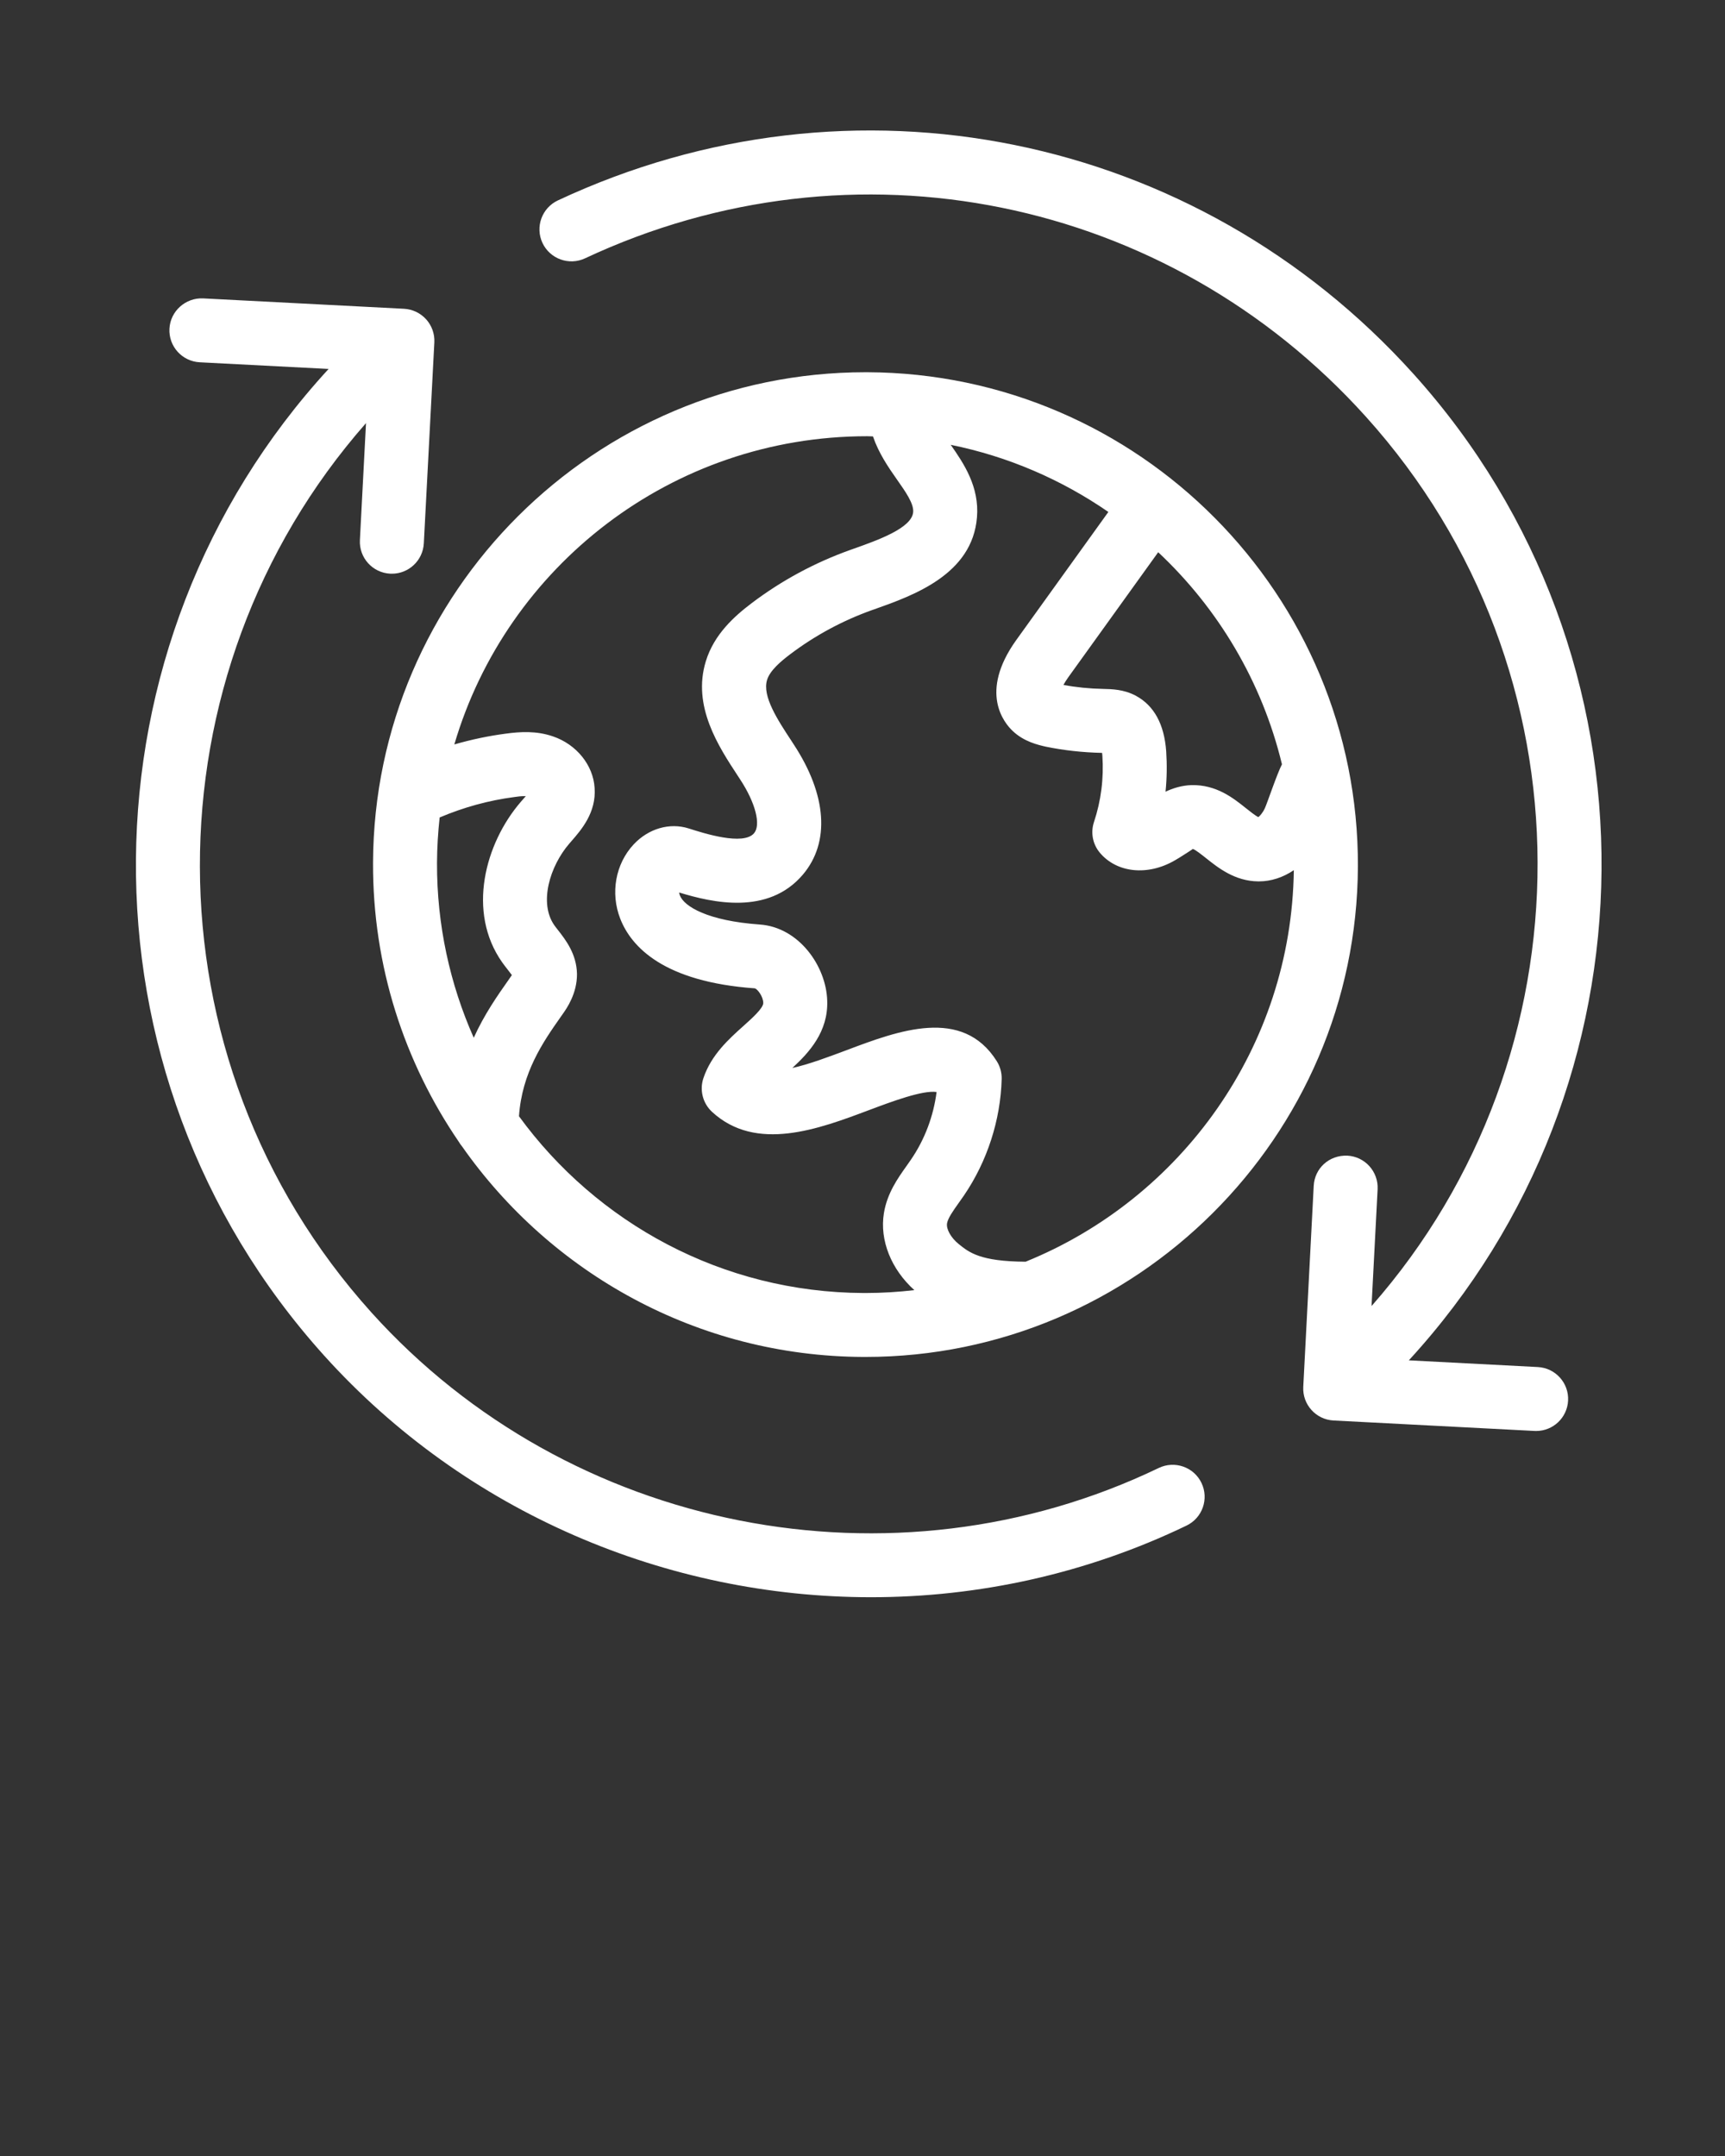
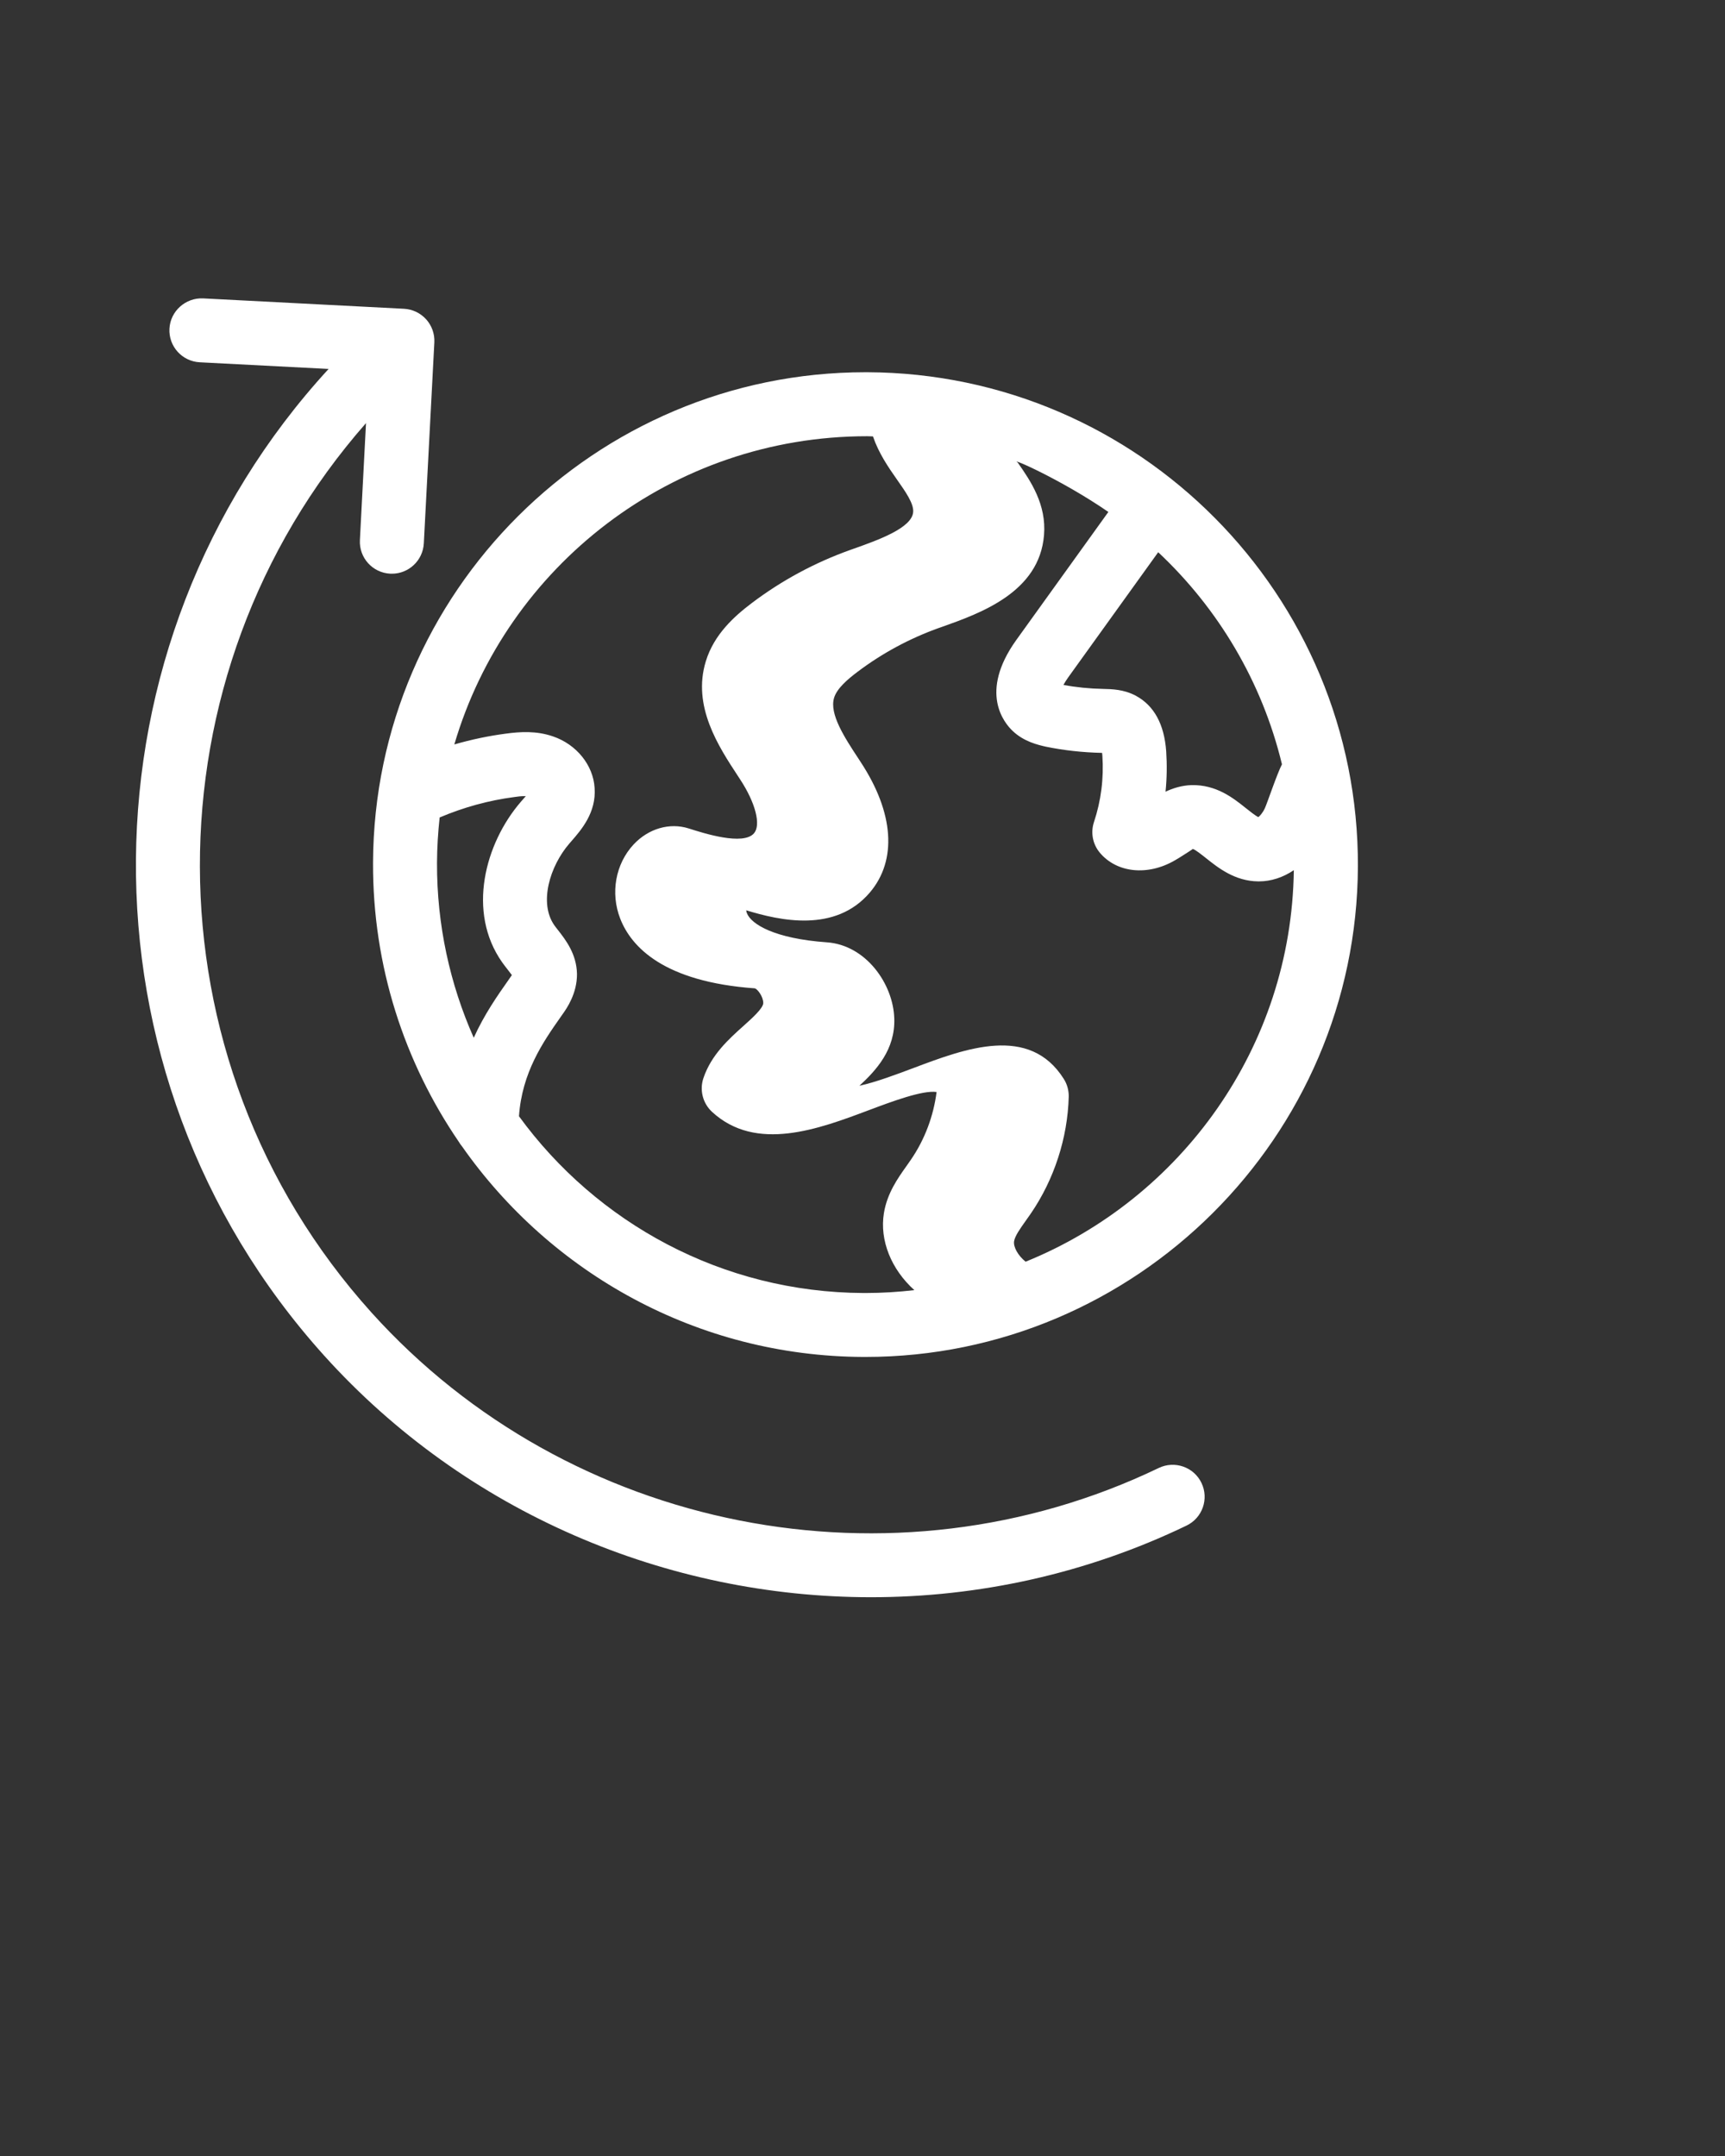
<svg xmlns="http://www.w3.org/2000/svg" version="1.1" x="0px" y="0px" viewBox="0 0 91 113.75" enable-background="new 0 0 91 91" xml:space="preserve">
  <rect x="0" y="0" width="91" height="113.75" fill="#333333" stroke="none" />
  <g>
    <path fill="#ffffff" d="M17.093,71.513c7.488,8.309,18.104,12.756,28.855,12.756c5.654,0,11.35-1.23,16.645-3.779   c0.84-0.404,1.193-1.412,0.789-2.252c-0.404-0.842-1.416-1.191-2.252-0.789c-14.023,6.746-31.1,3.377-41.529-8.195   c-12.1-13.428-11.951-33.671-0.293-46.931l-0.322,6.171c-0.049,0.931,0.666,1.725,1.598,1.773c0.029,0.001,0.059,0.002,0.088,0.002   c0.893,0,1.637-0.698,1.686-1.6l0.555-10.604c0.023-0.447-0.133-0.885-0.432-1.218c-0.301-0.332-0.721-0.532-1.168-0.556   L10.71,15.743c-0.916-0.041-1.723,0.667-1.771,1.599c-0.049,0.931,0.668,1.724,1.598,1.772l6.797,0.352   C4.003,33.976,3.646,56.587,17.093,71.513z" />
-     <path fill="#ffffff" d="M30.862,13.63c14.162-6.635,30.715-3.275,41.193,8.354c12.1,13.427,11.955,33.665,0.299,46.923l0.32-6.162   c0.047-0.93-0.668-1.725-1.598-1.773c-0.963-0.035-1.727,0.668-1.773,1.598l-0.551,10.602c-0.049,0.93,0.666,1.725,1.598,1.773   l10.598,0.551c0.031,0.002,0.061,0.002,0.09,0.002c0.893,0,1.637-0.699,1.684-1.6c0.049-0.93-0.666-1.725-1.598-1.773l-6.803-0.354   c13.334-14.506,13.693-37.119,0.242-52.046c-11.48-12.74-29.617-16.417-45.133-9.151c-0.844,0.396-1.207,1.4-0.813,2.244   C29.015,13.662,30.022,14.024,30.862,13.63z" />
-     <path fill="#ffffff" d="M24.204,60.241c0.049,0.086,0.107,0.168,0.17,0.242c4.682,6.682,12.418,11.074,21.176,11.109c0.004,0,0.102,0,0.104,0   c14.27,0,25.924-11.607,25.98-25.875c0.057-14.321-11.551-26.02-25.875-26.078c-0.002,0-0.104,0-0.105,0   c-14.268,0-25.92,11.606-25.975,25.873C19.657,50.97,21.333,56.044,24.204,60.241z M67.628,40.325   c-0.26,0.501-0.783,2.061-0.9,2.313c-0.117,0.253-0.262,0.409-0.346,0.473c-0.158-0.075-0.453-0.311-0.656-0.473   c-0.666-0.53-1.549-1.244-2.877-1.216c-0.521,0.02-0.975,0.165-1.363,0.348c0.072-0.703,0.082-1.414,0.035-2.132   c-0.102-1.427-0.639-2.412-1.604-2.932c-0.629-0.335-1.252-0.349-1.73-0.359c-0.711-0.014-1.422-0.086-2.086-0.209   c0.061-0.114,0.143-0.248,0.25-0.398l4.748-6.604C64.267,32.104,66.579,35.972,67.628,40.325z M58.47,27.011l-4.861,6.761   c-1.975,2.761-0.635,4.374-0.18,4.8c0.592,0.558,1.314,0.725,1.744,0.823c0.951,0.194,1.93,0.305,2.967,0.327   c0.004,0.044,0.01,0.093,0.014,0.149c0.08,1.195-0.068,2.374-0.443,3.501c-0.184,0.556-0.068,1.166,0.307,1.614   c0.895,1.071,2.525,1.237,3.949,0.413c0.162-0.092,0.324-0.193,0.484-0.297c0.18-0.114,0.451-0.287,0.473-0.312   c0.135,0.036,0.473,0.308,0.697,0.485c0.643,0.512,1.521,1.213,2.752,1.227c0.012,0,0.023,0,0.035,0   c0.654,0,1.285-0.213,1.846-0.592c-0.123,9.342-5.955,17.336-14.15,20.658c-2.391-0.014-2.977-0.484-3.537-0.939   c-0.4-0.324-0.656-0.781-0.607-1.084c0.047-0.277,0.32-0.662,0.611-1.072c0.094-0.131,0.188-0.262,0.275-0.391   c1.229-1.797,1.938-3.982,1.996-6.152c0.008-0.332-0.08-0.66-0.258-0.941c-1.813-2.885-5.201-1.609-7.924-0.582   c-0.959,0.359-1.982,0.746-2.861,0.939c0.887-0.816,1.895-1.912,1.84-3.545c-0.051-1.826-1.494-3.879-3.557-4.023   c-2.748-0.195-3.988-0.949-4.217-1.537c-0.023-0.057-0.033-0.107-0.035-0.152c1.754,0.537,4.688,1.211,6.52-0.939   c1.447-1.702,1.273-4.207-0.477-6.873l-0.121-0.187c-0.727-1.105-1.551-2.359-1.287-3.215c0.15-0.498,0.73-0.986,1.221-1.357   c1.309-0.99,2.762-1.774,4.318-2.33l0.125-0.043c2.057-0.73,5.168-1.833,5.41-4.855c0.131-1.602-0.688-2.828-1.385-3.821   C53.19,24.084,56.005,25.309,58.47,27.011z M45.745,23.015c0.104,0,0.205,0.007,0.307,0.009c0.301,0.882,0.803,1.618,1.266,2.276   c0.459,0.653,0.893,1.271,0.855,1.716c-0.066,0.846-1.863,1.482-3.174,1.947l-0.127,0.045c-1.885,0.672-3.643,1.62-5.225,2.819   c-0.896,0.678-1.98,1.64-2.412,3.062c-0.729,2.367,0.672,4.499,1.695,6.056l0.119,0.183c0.805,1.227,1.104,2.392,0.729,2.834   c-0.57,0.668-2.656,0-3.447-0.254c-1.002-0.317-2.117,0.003-2.902,0.841c-0.961,1.029-1.238,2.57-0.707,3.926   c0.582,1.484,2.289,3.326,7.1,3.67c0.141,0.043,0.434,0.422,0.443,0.764c0.01,0.275-0.58,0.803-1.053,1.227   c-0.754,0.676-1.691,1.514-2.105,2.748c-0.211,0.629-0.033,1.324,0.453,1.775c2.326,2.152,5.633,0.908,8.289-0.092   c1.168-0.439,2.824-1.061,3.559-0.953c-0.16,1.268-0.627,2.512-1.352,3.568l-0.234,0.336c-0.455,0.639-1.021,1.434-1.193,2.488   c-0.232,1.432,0.385,2.961,1.607,4.061c-0.848,0.098-1.709,0.152-2.582,0.152h-0.09c-7.471-0.029-14.09-3.703-18.186-9.326   c0.16-2.313,1.273-3.922,2.191-5.227l0.129-0.184c0.186-0.262,0.75-1.061,0.74-2.096c-0.018-1.057-0.604-1.805-0.99-2.301   c-0.07-0.09-0.143-0.18-0.203-0.266c-0.824-1.172-0.246-3.113,0.791-4.314l0.1-0.115c0.527-0.604,1.326-1.518,1.232-2.822   c-0.074-1.202-0.957-2.294-2.193-2.715c-0.883-0.306-1.748-0.246-2.469-0.149c-0.932,0.12-1.844,0.316-2.738,0.572   C26.724,29.895,35.425,23.015,45.745,23.015z M27.147,42.05c0.129-0.018,0.344-0.053,0.59-0.046   c-0.049,0.059-0.1,0.116-0.143,0.166l-0.113,0.128c-1.904,2.204-2.857,5.82-0.992,8.471c0.094,0.133,0.197,0.264,0.299,0.395   c0.064,0.084,0.15,0.191,0.215,0.281c-0.018,0.027-0.039,0.059-0.064,0.094l-0.129,0.186c-0.557,0.791-1.254,1.783-1.818,3.027   c-1.252-2.822-1.949-5.943-1.938-9.225c0.004-0.811,0.053-1.609,0.139-2.397C24.448,42.597,25.771,42.228,27.147,42.05z" />
+     <path fill="#ffffff" d="M24.204,60.241c0.049,0.086,0.107,0.168,0.17,0.242c4.682,6.682,12.418,11.074,21.176,11.109c0.004,0,0.102,0,0.104,0   c14.27,0,25.924-11.607,25.98-25.875c0.057-14.321-11.551-26.02-25.875-26.078c-0.002,0-0.104,0-0.105,0   c-14.268,0-25.92,11.606-25.975,25.873C19.657,50.97,21.333,56.044,24.204,60.241z M67.628,40.325   c-0.26,0.501-0.783,2.061-0.9,2.313c-0.117,0.253-0.262,0.409-0.346,0.473c-0.158-0.075-0.453-0.311-0.656-0.473   c-0.666-0.53-1.549-1.244-2.877-1.216c-0.521,0.02-0.975,0.165-1.363,0.348c0.072-0.703,0.082-1.414,0.035-2.132   c-0.102-1.427-0.639-2.412-1.604-2.932c-0.629-0.335-1.252-0.349-1.73-0.359c-0.711-0.014-1.422-0.086-2.086-0.209   c0.061-0.114,0.143-0.248,0.25-0.398l4.748-6.604C64.267,32.104,66.579,35.972,67.628,40.325z M58.47,27.011l-4.861,6.761   c-1.975,2.761-0.635,4.374-0.18,4.8c0.592,0.558,1.314,0.725,1.744,0.823c0.951,0.194,1.93,0.305,2.967,0.327   c0.004,0.044,0.01,0.093,0.014,0.149c0.08,1.195-0.068,2.374-0.443,3.501c-0.184,0.556-0.068,1.166,0.307,1.614   c0.895,1.071,2.525,1.237,3.949,0.413c0.162-0.092,0.324-0.193,0.484-0.297c0.18-0.114,0.451-0.287,0.473-0.312   c0.135,0.036,0.473,0.308,0.697,0.485c0.643,0.512,1.521,1.213,2.752,1.227c0.012,0,0.023,0,0.035,0   c0.654,0,1.285-0.213,1.846-0.592c-0.123,9.342-5.955,17.336-14.15,20.658c-0.4-0.324-0.656-0.781-0.607-1.084c0.047-0.277,0.32-0.662,0.611-1.072c0.094-0.131,0.188-0.262,0.275-0.391   c1.229-1.797,1.938-3.982,1.996-6.152c0.008-0.332-0.08-0.66-0.258-0.941c-1.813-2.885-5.201-1.609-7.924-0.582   c-0.959,0.359-1.982,0.746-2.861,0.939c0.887-0.816,1.895-1.912,1.84-3.545c-0.051-1.826-1.494-3.879-3.557-4.023   c-2.748-0.195-3.988-0.949-4.217-1.537c-0.023-0.057-0.033-0.107-0.035-0.152c1.754,0.537,4.688,1.211,6.52-0.939   c1.447-1.702,1.273-4.207-0.477-6.873l-0.121-0.187c-0.727-1.105-1.551-2.359-1.287-3.215c0.15-0.498,0.73-0.986,1.221-1.357   c1.309-0.99,2.762-1.774,4.318-2.33l0.125-0.043c2.057-0.73,5.168-1.833,5.41-4.855c0.131-1.602-0.688-2.828-1.385-3.821   C53.19,24.084,56.005,25.309,58.47,27.011z M45.745,23.015c0.104,0,0.205,0.007,0.307,0.009c0.301,0.882,0.803,1.618,1.266,2.276   c0.459,0.653,0.893,1.271,0.855,1.716c-0.066,0.846-1.863,1.482-3.174,1.947l-0.127,0.045c-1.885,0.672-3.643,1.62-5.225,2.819   c-0.896,0.678-1.98,1.64-2.412,3.062c-0.729,2.367,0.672,4.499,1.695,6.056l0.119,0.183c0.805,1.227,1.104,2.392,0.729,2.834   c-0.57,0.668-2.656,0-3.447-0.254c-1.002-0.317-2.117,0.003-2.902,0.841c-0.961,1.029-1.238,2.57-0.707,3.926   c0.582,1.484,2.289,3.326,7.1,3.67c0.141,0.043,0.434,0.422,0.443,0.764c0.01,0.275-0.58,0.803-1.053,1.227   c-0.754,0.676-1.691,1.514-2.105,2.748c-0.211,0.629-0.033,1.324,0.453,1.775c2.326,2.152,5.633,0.908,8.289-0.092   c1.168-0.439,2.824-1.061,3.559-0.953c-0.16,1.268-0.627,2.512-1.352,3.568l-0.234,0.336c-0.455,0.639-1.021,1.434-1.193,2.488   c-0.232,1.432,0.385,2.961,1.607,4.061c-0.848,0.098-1.709,0.152-2.582,0.152h-0.09c-7.471-0.029-14.09-3.703-18.186-9.326   c0.16-2.313,1.273-3.922,2.191-5.227l0.129-0.184c0.186-0.262,0.75-1.061,0.74-2.096c-0.018-1.057-0.604-1.805-0.99-2.301   c-0.07-0.09-0.143-0.18-0.203-0.266c-0.824-1.172-0.246-3.113,0.791-4.314l0.1-0.115c0.527-0.604,1.326-1.518,1.232-2.822   c-0.074-1.202-0.957-2.294-2.193-2.715c-0.883-0.306-1.748-0.246-2.469-0.149c-0.932,0.12-1.844,0.316-2.738,0.572   C26.724,29.895,35.425,23.015,45.745,23.015z M27.147,42.05c0.129-0.018,0.344-0.053,0.59-0.046   c-0.049,0.059-0.1,0.116-0.143,0.166l-0.113,0.128c-1.904,2.204-2.857,5.82-0.992,8.471c0.094,0.133,0.197,0.264,0.299,0.395   c0.064,0.084,0.15,0.191,0.215,0.281c-0.018,0.027-0.039,0.059-0.064,0.094l-0.129,0.186c-0.557,0.791-1.254,1.783-1.818,3.027   c-1.252-2.822-1.949-5.943-1.938-9.225c0.004-0.811,0.053-1.609,0.139-2.397C24.448,42.597,25.771,42.228,27.147,42.05z" />
  </g>
</svg>